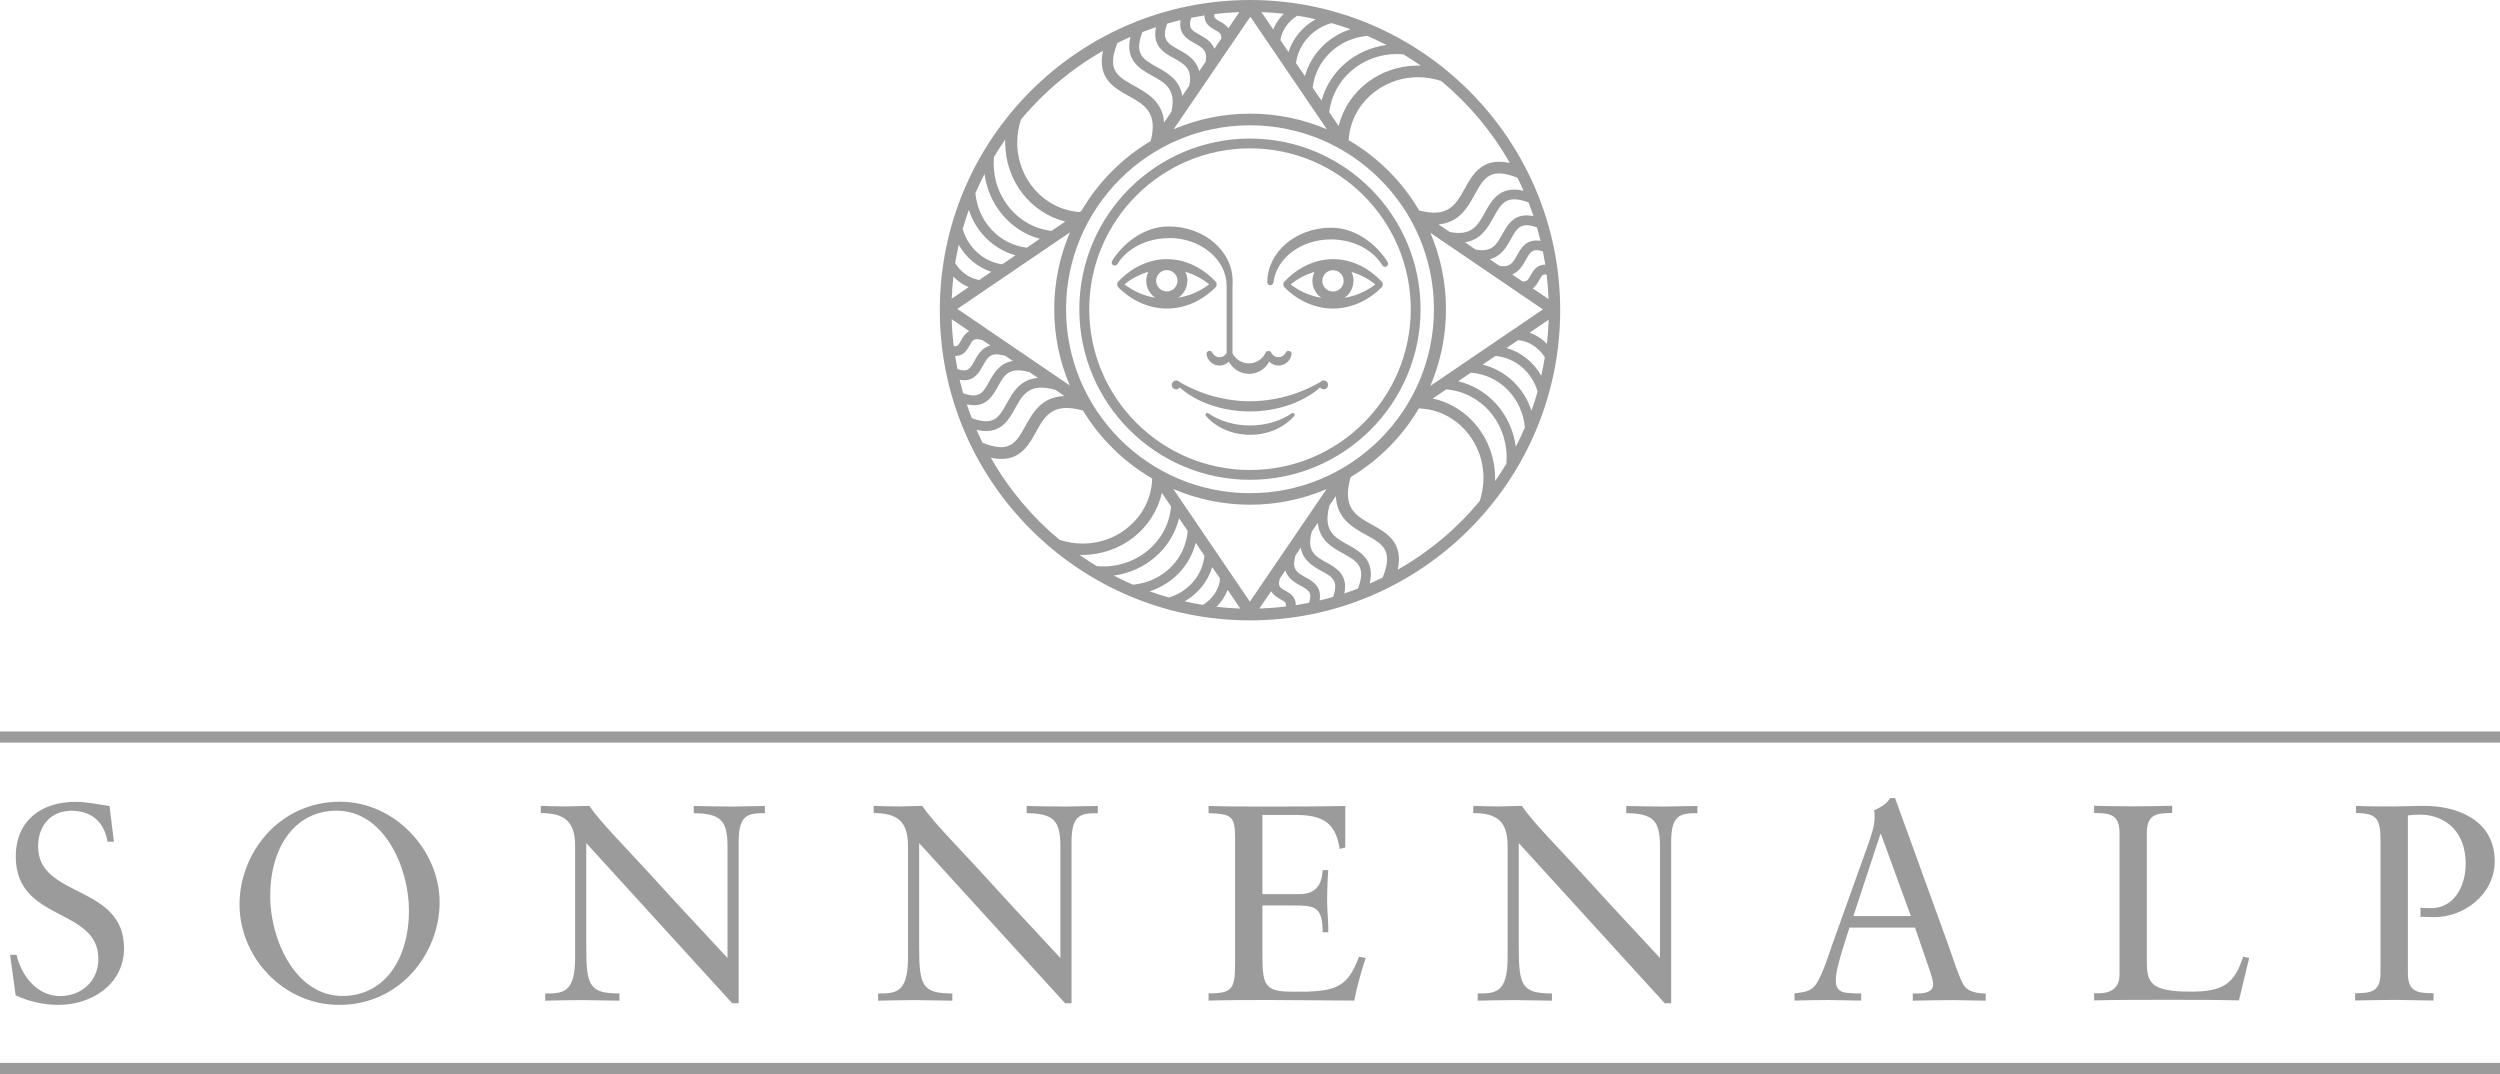
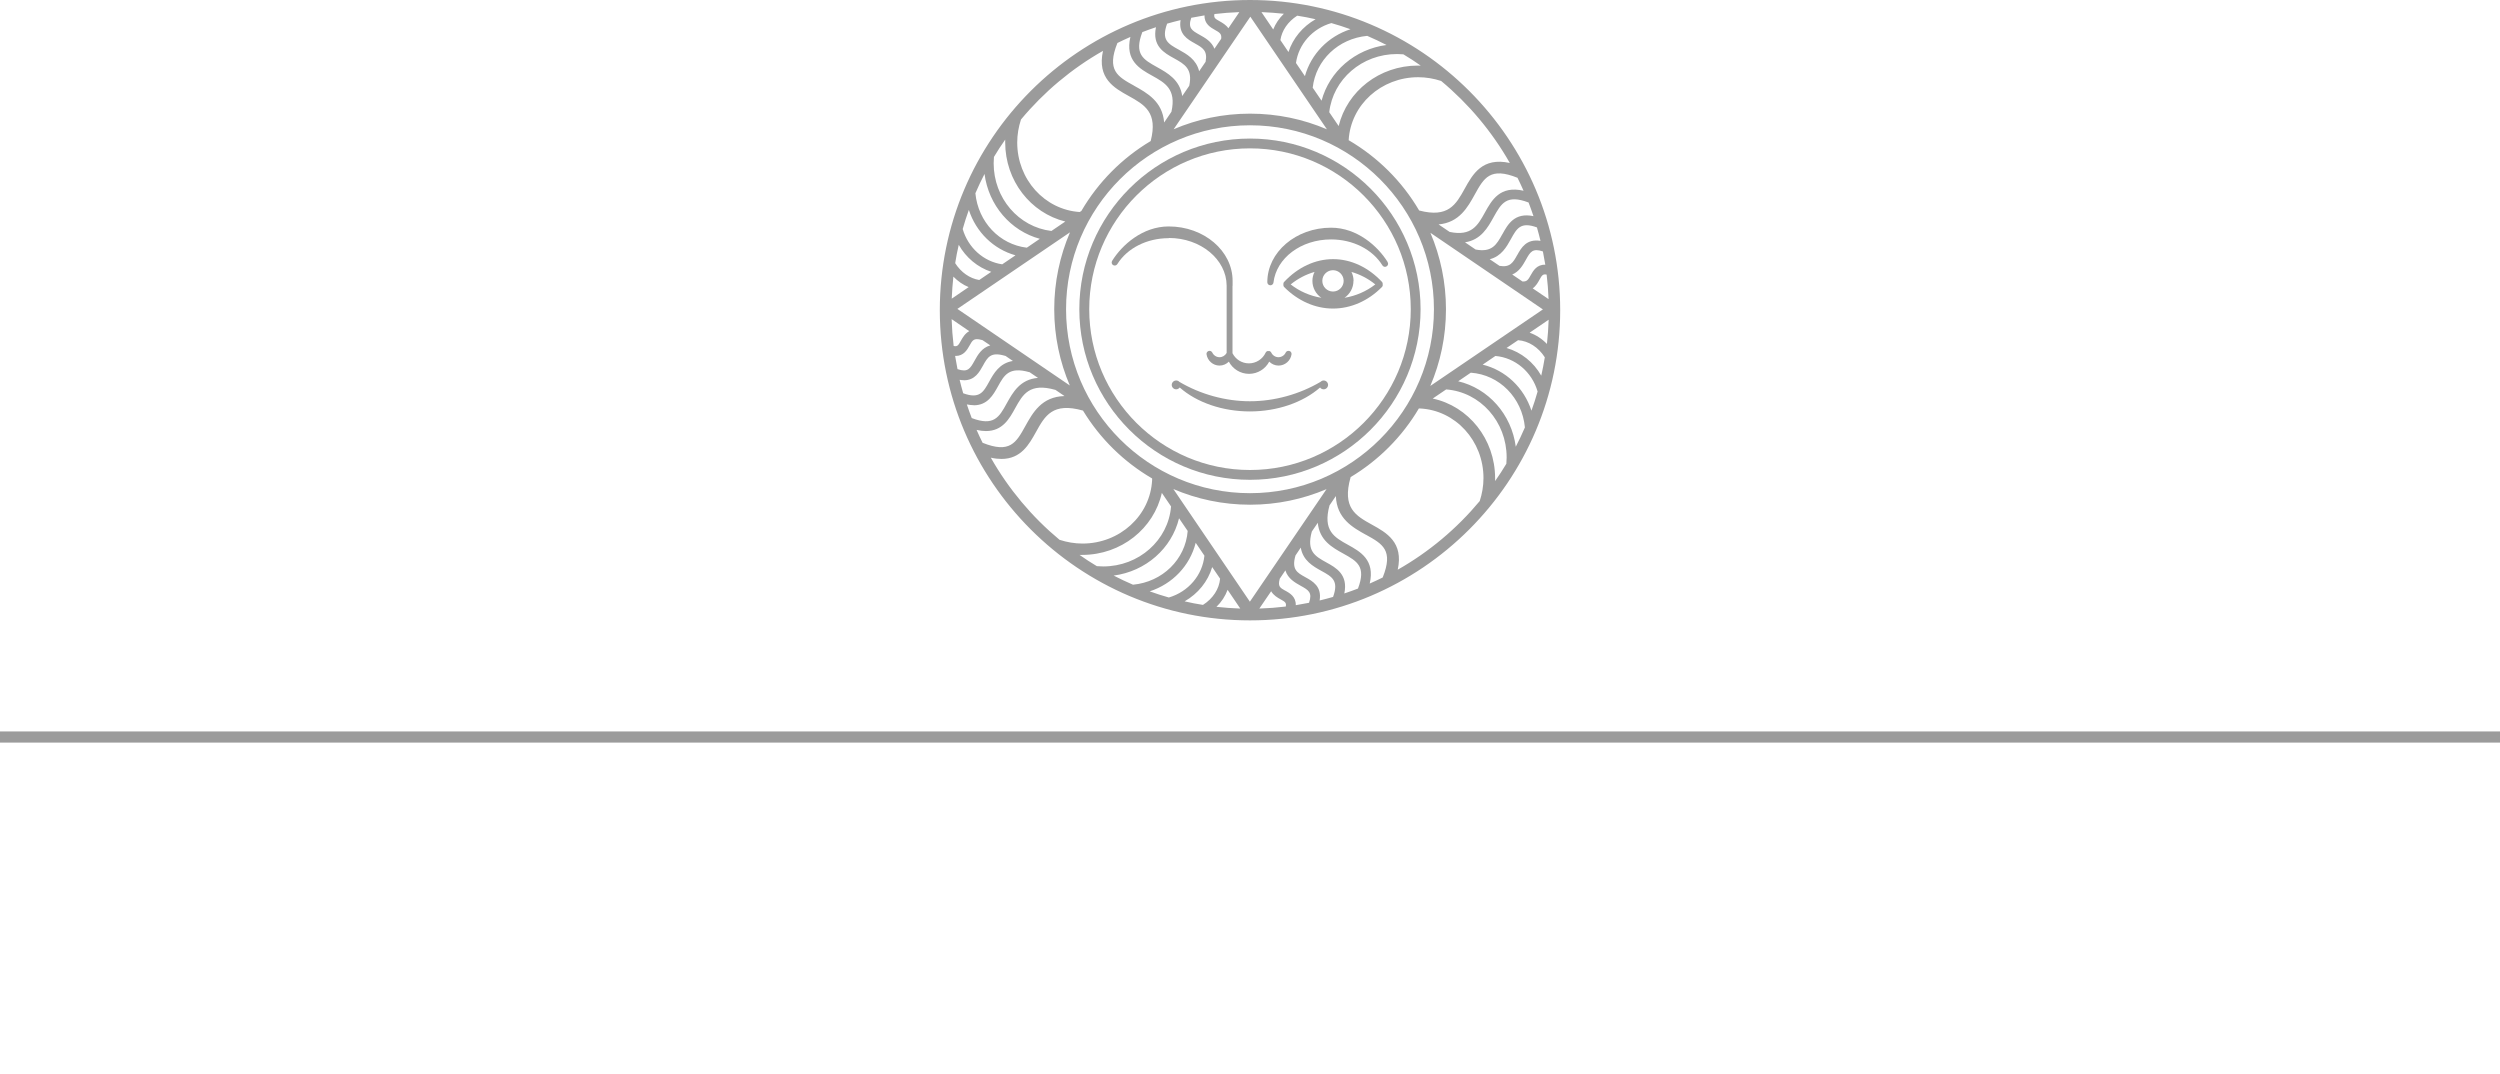
<svg xmlns="http://www.w3.org/2000/svg" id="a" data-name="LOGOS" viewBox="71.23 68.54 260 111.7">
  <defs>
    <style>
      .c {
        fill: #9b9b9b;
      }
    </style>
  </defs>
  <rect class="c" x="71.23" y="144.61" width="260" height="1.16" />
-   <rect class="c" x="71.23" y="179.08" width="260" height="1.16" />
-   <path class="c" d="m316.25,153.1c2.18,0,2.55.61,2.55,2.84v13.81c0,2.03-1.1,2.06-2.64,2.09v.75c1.45-.03,2.81-.06,4.21-.06,1.28,0,2.52.06,3.95.06v-.75c-1.57-.03-2.67-.06-2.67-2.09v-16.4c.32-.06.84-.09,1.28-.09,1.92,0,4.73,1.13,4.73,5.17,0,2.09-1.1,4.56-3.6,4.56-.38,0-.72,0-1.1-.06v.96c.43,0,.9.03,1.48.03,3.05,0,6.24-2.38,6.24-5.8,0-4.53-4.29-5.77-7.28-5.77-1.22,0-2.23.06-3.22.06-1.31,0-2.61,0-3.92-.06v.75m-11.11,15.06l-.64-.12c-.9,2.81-2.06,3.63-5.43,3.63-4.12,0-4.58-.9-4.58-3.05v-13.44c0-2.03,1.1-2.06,2.64-2.09v-.75c-1.45.03-2.79.06-4.12.06s-2.64-.03-4-.06v.75c1.54.03,2.64.06,2.64,2.09v14.71c0,1.65-1.19,2.03-2.64,1.94v.75c2.55-.06,5.11-.06,7.69-.06s4.9,0,7.37.06l1.07-4.44Zm-38.36-12.88h.06l3.11,8.53h-5.98l2.81-8.53Zm1.51-3.74h-.49c-.41.67-1.07.99-1.68,1.28.06.23.06.46.06.75,0,.87-.38,1.94-.61,2.61l-3.71,10.36c-.38,1.07-.73,2.21-1.19,3.25-.73,1.63-1.04,1.86-2.82,2.06v.75c1.16-.03,2.35-.06,3.51-.06s2.29.06,3.42.06v-.75h-.67c-1.02-.06-1.97,0-1.97-1.36,0-.9.41-2.24.78-3.45l.64-2.03h6.82l1.45,4.21c.2.55.44,1.36.44,1.68,0,.81-.87.96-1.6.96h-.52v.75c1.42-.03,2.82-.06,4.24-.06,1.1,0,2.23.06,3.34.06v-.75c-.93,0-1.8-.2-2.23-.78-.46-.64-1.25-3.11-1.65-4.24l-5.54-15.29Zm-23.27,4.56c0-2.84.96-2.99,2.73-2.99v-.75c-1.13,0-2.23.06-3.37.06-1.33,0-2.7-.03-4.03-.06v.75c2.9.03,3.51.84,3.51,3.51v11.55c-1.97-2.15-4.7-5.02-7.17-7.75-3.31-3.66-6.01-6.3-7.2-8.07-.78,0-1.6.06-2.38.06-.9,0-1.77-.03-2.67-.06v.75c2.5,0,3.57.9,3.57,3.4v11.67c0,3.69-1.33,3.69-3.11,3.69v.75c1.28-.03,2.58-.06,3.86-.06s2.58.06,3.86.06v-.75c-3.13,0-3.45-.81-3.45-4.82v-10.82l15.18,16.66h.67v-16.77Zm-42.51-2.81h3.4c2.9,0,4.21.81,4.64,3.54l.58-.15v-4.32c-2.81.06-5.57.06-8.36.06-1.94,0-3.92,0-5.86-.06v.75c2.29.09,2.76.2,2.76,2.58v12.88c0,2.81-.23,3.28-2.76,3.28v.75c2.15-.06,4.29-.06,6.44-.06,2.9,0,5.8.06,8.71.06.29-1.51.73-2.99,1.19-4.44l-.7-.12c-1.13,3.11-2.41,3.48-5.25,3.63h-1.8c-2.87,0-2.99-.81-2.99-4.03v-4.93h3.11c2.23,0,3.16,0,3.16,2.79h.58c.03-.93-.12-2.29-.12-3.22,0-1.04.06-2.61.12-3.25h-.58c-.09.67-.09,2.5-2.44,2.5h-3.83v-8.24Zm-19.85,2.81c0-2.84.96-2.99,2.73-2.99v-.75c-1.13,0-2.23.06-3.37.06-1.33,0-2.7-.03-4.03-.06v.75c2.9.03,3.51.84,3.51,3.51v11.55c-1.97-2.15-4.7-5.02-7.17-7.75-3.31-3.66-6.01-6.3-7.2-8.07-.78,0-1.6.06-2.38.06-.9,0-1.77-.03-2.67-.06v.75c2.5,0,3.57.9,3.57,3.4v11.67c0,3.69-1.33,3.69-3.11,3.69v.75c1.28-.03,2.58-.06,3.86-.06s2.58.06,3.86.06v-.75c-3.13,0-3.45-.81-3.45-4.82v-10.82l15.18,16.66h.67v-16.77Zm-34.62,0c0-2.84.96-2.99,2.73-2.99v-.75c-1.13,0-2.23.06-3.37.06-1.33,0-2.7-.03-4.03-.06v.75c2.9.03,3.51.84,3.51,3.51v11.55c-1.97-2.15-4.7-5.02-7.17-7.75-3.31-3.66-6.01-6.3-7.2-8.07-.78,0-1.6.06-2.38.06-.9,0-1.77-.03-2.67-.06v.75c2.5,0,3.57.9,3.57,3.4v11.67c0,3.69-1.33,3.69-3.11,3.69v.75c1.28-.03,2.58-.06,3.86-.06s2.58.06,3.86.06v-.75c-3.13,0-3.45-.81-3.45-4.82v-10.82l15.18,16.66h.67v-16.77Zm-48.72,5.66c0-5.25,2.67-8.91,6.91-8.91,4.96,0,7.52,5.95,7.52,10.36,0,5.25-2.67,8.91-6.91,8.91-4.96,0-7.52-5.95-7.52-10.36m-3.19.84c0,5.51,4.56,10.45,10.36,10.45,6.36,0,10.45-5.37,10.45-10.68s-4.56-10.45-10.36-10.45c-6.36,0-10.45,5.37-10.45,10.68m-23.27,9.46c1.36.64,2.93.99,4.44.99,3.42,0,6.82-2.12,6.82-5.89,0-6.67-8.94-5.19-8.94-10.59,0-2.12,1.28-3.71,3.48-3.71,2.09,0,3.42,1.19,3.74,3.22h.67l-.46-3.71c-1.16-.17-2.35-.44-3.54-.44-3.54,0-6.21,1.94-6.21,5.69,0,6.85,8.59,5.25,8.59,10.65,0,2.29-1.74,3.86-3.98,3.86-2.41,0-4.03-2.12-4.53-4.29h-.67l.58,4.24Z" />
-   <path class="c" d="m197.76,98.12c.01-.09-.01-.19-.08-.26-1.43-1.53-3.24-2.37-5.09-2.37s-3.66.84-5.09,2.37c-.07.07-.09.17-.08.26-.01.09.01.19.08.27,1.43,1.44,3.23,2.24,5.09,2.24s3.66-.79,5.08-2.24c.07-.07.1-.17.08-.27m-5.17.73c-.61,0-1.11-.5-1.11-1.11s.5-1.11,1.11-1.11,1.11.5,1.11,1.11-.5,1.11-1.11,1.11Zm-1.21.65c-1.17-.19-2.27-.67-3.19-1.39.74-.6,1.58-1.04,2.48-1.3-.14.28-.22.6-.22.93,0,.73.37,1.38.93,1.76Zm3.35-1.76c0-.33-.08-.65-.22-.93.9.26,1.75.7,2.48,1.3-.93.72-2.03,1.2-3.2,1.39.56-.39.93-1.03.93-1.76Z" />
  <path class="c" d="m214.96,97.86c-1.43-1.53-3.24-2.37-5.09-2.37s-3.66.84-5.09,2.37c-.07.07-.09.17-.08.26-.01.09.01.19.08.27,1.43,1.44,3.23,2.24,5.08,2.24s3.66-.79,5.09-2.24c.07-.07.1-.17.08-.27.01-.09,0-.19-.08-.26m-5.09,1c-.61,0-1.11-.5-1.11-1.11s.5-1.11,1.11-1.11,1.11.5,1.11,1.11-.5,1.11-1.11,1.11Zm-1.21.65c-1.17-.19-2.27-.67-3.19-1.39.74-.6,1.58-1.04,2.48-1.3-.14.28-.22.6-.22.93,0,.73.37,1.38.93,1.76Zm3.35-1.76c0-.33-.08-.65-.22-.93.9.26,1.75.7,2.48,1.3-.93.72-2.03,1.2-3.2,1.39.56-.39.93-1.03.93-1.76Z" />
  <path class="c" d="m201.23,68.54c-17.79,0-32.26,14.47-32.26,32.26s14.47,32.26,32.26,32.26,32.26-14.47,32.26-32.26-14.47-32.26-32.26-32.26m30.29,39.07c-.79-1.4-2.09-2.44-3.61-2.88l1.2-.81c1.09.08,2.11.73,2.78,1.78-.1.64-.23,1.28-.37,1.91Zm-18.22,16.55c1.72.95,2.87,1.6,1.73,4.44-.44.22-.9.43-1.35.63.57-2.46-.98-3.32-2.26-4.03-1.42-.78-2.64-1.47-1.92-4.1l.66-.97c.09,2.34,1.74,3.26,3.13,4.03Zm-29.81,2.09c.1,0,.2,0,.29,0,4.06,0,7.46-2.75,8.28-6.45l.96,1.41c-.29,3.52-3.35,6.24-7.06,6.24-.22,0-.44-.01-.66-.03-.62-.37-1.22-.76-1.8-1.17Zm17.73,4.87l-7.96-11.72c2.45,1.05,5.15,1.63,7.98,1.63s5.5-.58,7.95-1.62l-7.97,11.7Zm-7.37-8.68l.9,1.32c-.23,2.96-2.62,5.3-5.69,5.59-.68-.29-1.35-.61-2.01-.95,3.34-.44,6.04-2.82,6.8-5.96Zm1.74,2.56l.9,1.33c-.2,2.03-1.67,3.75-3.7,4.35-.67-.19-1.33-.4-1.99-.64,2.37-.77,4.18-2.66,4.78-5.04Zm1.71,2.52l.82,1.2c-.09,1.07-.74,2.07-1.78,2.73-.64-.1-1.28-.22-1.91-.37,1.39-.79,2.43-2.07,2.87-3.57Zm1.6,2.36l1.32,1.95c-.84-.03-1.66-.09-2.48-.18.53-.51.92-1.11,1.16-1.77Zm4.53.15c.25.43.67.67.98.84.45.25.63.35.54.75-.91.11-1.82.18-2.75.21l1.23-1.8Zm1.48-.05c-.56-.31-.81-.45-.58-1.26h0s.58-.86.58-.86c.26.86,1,1.27,1.59,1.6.81.45,1.24.69.87,1.77-.46.09-.91.17-1.38.25.03-.89-.64-1.26-1.08-1.51Zm2.08-1.41c-.87-.48-1.45-.8-1.03-2.26h0s.55-.82.55-.82c.23,1.36,1.29,1.95,2.14,2.42,1.13.62,1.83,1.02,1.22,2.71-.46.13-.93.26-1.4.37.25-1.46-.73-2.01-1.48-2.42Zm2.16-1.55c-1.15-.64-2.06-1.14-1.49-3.2l.62-.91c.17,1.83,1.51,2.57,2.65,3.2,1.44.8,2.4,1.34,1.53,3.64-.47.18-.94.35-1.42.51.41-1.97-.85-2.67-1.89-3.24Zm-7.92-7.19c-10.55,0-19.13-8.58-19.13-19.13s8.58-19.13,19.13-19.13,19.13,8.58,19.13,19.13-8.58,19.13-19.13,19.13Zm-28.44-6.58c.36.08.69.12.98.12,1.73,0,2.44-1.29,3.04-2.38.79-1.43,1.48-2.67,4.19-1.9l.94.64c-2.38.06-3.3,1.73-4.08,3.13-.95,1.72-1.6,2.87-4.44,1.73-.22-.44-.43-.89-.63-1.35Zm-1.85-19.25c.75,1.33,1.96,2.34,3.38,2.81l-1.25.85c-.98-.16-1.89-.79-2.5-1.75.1-.64.22-1.28.37-1.91Zm-.15,6.67l11.72-7.97c-1.05,2.45-1.64,5.16-1.64,7.99s.58,5.5,1.62,7.94l-11.7-7.97Zm9.78-8.11c-3.4-.41-6-3.41-6-7.04,0-.22.01-.44.03-.66.37-.62.76-1.22,1.17-1.8,0,.1,0,.2,0,.29,0,3.98,2.64,7.34,6.25,8.23l-1.44.98Zm-1.19.81l-1.36.93c-2.85-.34-5.06-2.68-5.35-5.66.29-.68.61-1.35.95-2.01.43,3.27,2.72,5.93,5.76,6.75Zm-2.55,1.73l-1.37.93c-1.93-.28-3.54-1.72-4.11-3.67.19-.67.4-1.33.64-1.99.75,2.31,2.56,4.08,4.84,4.72Zm-4.86,3.3l-1.76,1.2c.03-.77.09-1.53.17-2.29.47.48,1,.85,1.59,1.09Zm.06,4.58c-.45.25-.69.68-.87,1-.25.45-.35.64-.75.54-.11-.92-.18-1.85-.21-2.79l1.83,1.25Zm-1.42,2.58c.85,0,1.21-.65,1.45-1.08.31-.56.45-.81,1.25-.59,0,0,.11.03.11.03l.8.54c-.89.25-1.31,1-1.64,1.6-.45.81-.69,1.24-1.77.87-.09-.46-.17-.91-.25-1.38.02,0,.04,0,.06,0Zm.87,2.53c1.14,0,1.61-.86,1.98-1.53.48-.87.8-1.44,2.24-1.03,0,0,.11.03.11.03l.76.52c-1.39.22-1.99,1.29-2.46,2.14-.62,1.13-1.02,1.83-2.71,1.22-.13-.46-.26-.93-.37-1.4.16.03.3.04.44.04Zm1.02,2.6c1.43,0,2.02-1.07,2.52-1.97.64-1.16,1.15-2.07,3.24-1.48,0,0,.04.01.05.01l.87.59c-1.86.15-2.61,1.5-3.25,2.65-.79,1.44-1.34,2.4-3.64,1.53-.18-.47-.35-.94-.51-1.42.26.05.5.08.72.08Zm16.67-33.24c-1.72-.95-2.87-1.6-1.73-4.44.44-.22.9-.43,1.35-.63-.57,2.46.98,3.32,2.26,4.03,1.35.75,2.53,1.4,2.01,3.75l-.76,1.12c-.17-2.19-1.77-3.07-3.12-3.82Zm29.82-2.09c-.1,0-.2,0-.3,0-4,0-7.36,2.66-8.24,6.29l-.98-1.44c.39-3.42,3.4-6.05,7.05-6.05.22,0,.44.01.66.03.62.37,1.22.76,1.8,1.17Zm-17.73-5.09l7.97,11.72c-2.45-1.05-5.15-1.63-7.99-1.63s-5.51.58-7.95,1.62l7.98-11.71Zm7.41,8.74l-.92-1.35c.32-2.87,2.67-5.11,5.67-5.39.68.29,1.35.61,2.01.95-3.28.43-5.95,2.74-6.76,5.8Zm-1.73-2.55l-.93-1.37c.27-1.95,1.71-3.58,3.68-4.15.67.19,1.33.4,1.99.64-2.32.75-4.1,2.58-4.74,4.88Zm-1.71-2.51l-.84-1.24c.15-1,.78-1.92,1.75-2.54.64.1,1.28.22,1.91.37-1.34.76-2.36,1.98-2.82,3.41Zm-1.59-2.35l-1.22-1.8c.78.03,1.56.09,2.33.17-.49.47-.86,1.03-1.1,1.62Zm-4.66-.12c-.25-.36-.63-.57-.91-.73-.45-.25-.63-.35-.54-.75.85-.1,1.72-.17,2.59-.2l-1.14,1.68Zm-1.4.17c.47.26.73.41.65.93l-.7,1.03c-.3-.76-.98-1.14-1.54-1.45-.8-.45-1.24-.69-.87-1.77.46-.09.92-.17,1.38-.25-.03.89.64,1.26,1.08,1.51Zm-2.08,1.41c.8.44,1.34.75,1.11,1.91l-.67.98c-.29-1.23-1.3-1.79-2.11-2.24-1.13-.62-1.84-1.02-1.22-2.71.46-.13.93-.26,1.4-.37-.24,1.46.73,2.01,1.48,2.42Zm-2.16,1.55c1.08.6,1.95,1.08,1.57,2.85l-.73,1.07c-.24-1.69-1.53-2.4-2.62-3.01-1.44-.8-2.4-1.34-1.53-3.64.47-.18.94-.35,1.42-.51-.41,1.97.85,2.67,1.89,3.24Zm36.35,13.77c-2.46-.57-3.32.98-4.03,2.26-.74,1.34-1.39,2.5-3.67,2.02l-1.15-.78c2.15-.19,3.03-1.78,3.77-3.12.95-1.72,1.6-2.87,4.44-1.73.22.44.43.9.63,1.35Zm-.13,9.43l-1.06-.72c.74-.31,1.11-.98,1.42-1.53.45-.81.69-1.24,1.77-.87.09.46.17.91.25,1.38-.89-.03-1.26.64-1.51,1.08-.25.45-.39.71-.87.66Zm-.54-2.75c-.43.78-.74,1.32-1.84,1.13l-1.02-.69c1.21-.3,1.76-1.3,2.2-2.09.62-1.13,1.02-1.83,2.71-1.22.13.46.26.93.37,1.4-1.46-.24-2.01.73-2.42,1.48Zm-1.55-2.16c-.59,1.07-1.07,1.92-2.78,1.59l-1.1-.75c1.66-.25,2.37-1.53,2.97-2.61.8-1.44,1.34-2.4,3.64-1.53.18.47.35.94.51,1.42-1.97-.41-2.67.85-3.24,1.89Zm-5.86,7.81c0-2.82-.58-5.51-1.62-7.96l11.7,7.97-11.71,7.96c1.05-2.45,1.63-5.14,1.63-7.97Zm.02,8.33c3.54.27,6.29,3.34,6.29,7.07,0,.22-.01.44-.03.66-.37.62-.76,1.22-1.17,1.8,0-.1,0-.2,0-.3,0-4.07-2.77-7.49-6.49-8.28l1.4-.95Zm1.24-.84l1.32-.9c2.98.21,5.34,2.61,5.63,5.69-.29.68-.61,1.35-.95,2.01-.44-3.36-2.84-6.07-6-6.81Zm2.56-1.74l1.32-.9c2.05.18,3.8,1.65,4.39,3.7-.19.67-.4,1.33-.64,1.99-.78-2.39-2.68-4.2-5.08-4.79Zm4.88-3.32l1.98-1.35c-.03.85-.09,1.69-.18,2.52-.52-.54-1.14-.94-1.8-1.17Zm.32-4.61c.35-.25.55-.62.7-.89.25-.45.35-.63.75-.54.1.84.17,1.69.2,2.55l-1.65-1.12Zm-2.38-13.04c-2.86-.63-3.86,1.17-4.69,2.67-.91,1.65-1.71,3.07-4.74,2.27-1.77-3.02-4.3-5.54-7.33-7.31h0c.21-3.68,3.38-6.55,7.23-6.55.82,0,1.63.14,2.39.39,2.86,2.38,5.29,5.27,7.14,8.53Zm-42.31-11.66c-.63,2.86,1.17,3.86,2.67,4.69,1.64.91,3.06,1.7,2.29,4.69-2.98,1.77-5.46,4.28-7.21,7.27l-.17.11c-3.65-.24-6.5-3.39-6.5-7.23,0-.82.14-1.62.39-2.39,2.38-2.86,5.27-5.29,8.53-7.14Zm-11.66,42.31c.4.09.77.13,1.1.13,2.04,0,2.88-1.52,3.59-2.8.93-1.68,1.73-3.12,4.89-2.23,1.77,2.91,4.24,5.34,7.19,7.06,0,.07,0,.11,0,.16-.18,3.7-3.36,6.61-7.24,6.61-.82,0-1.62-.14-2.39-.39-2.86-2.38-5.29-5.27-7.14-8.53Zm42.31,11.66c.63-2.86-1.17-3.86-2.67-4.69-1.68-.93-3.14-1.74-2.23-4.93v-.02c2.92-1.75,5.37-4.21,7.1-7.14.06,0,.11,0,.11,0,3.7.18,6.61,3.36,6.61,7.24,0,.82-.14,1.63-.39,2.39-2.38,2.86-5.27,5.29-8.53,7.14Z" />
  <path class="c" d="m201.23,82.95c-9.79,0-17.75,7.96-17.75,17.75s7.96,17.74,17.75,17.74,17.74-7.96,17.74-17.74-7.96-17.75-17.74-17.75m0,34.47c-9.22,0-16.72-7.5-16.72-16.72s7.5-16.73,16.72-16.73,16.72,7.5,16.72,16.73-7.5,16.72-16.72,16.72Z" />
  <path class="c" d="m215.55,95.8c-1.02-1.65-3.17-3.58-5.89-3.58-3.65,0-6.63,2.54-6.63,5.67,0,.17.13.31.3.32,0,0,.01,0,.02,0,.16,0,.3-.12.32-.28.3-2.56,2.87-4.49,5.99-4.49,2.26,0,4.31,1.03,5.34,2.7.09.15.29.2.44.1.15-.09.2-.29.1-.44" />
  <path class="c" d="m192.8,93.29c3.29,0,5.98,2.22,6,4.94v7.02c-.16.27-.43.44-.74.44-.32,0-.61-.19-.75-.48-.07-.14-.23-.22-.38-.17-.15.05-.25.2-.22.35.1.67.68,1.17,1.35,1.17.38,0,.72-.16.97-.41.4.76,1.2,1.27,2.1,1.27s1.7-.51,2.1-1.27c.25.25.59.41.97.41.67,0,1.25-.5,1.35-1.17.02-.16-.07-.31-.23-.35-.15-.04-.32.03-.38.17-.13.29-.43.48-.75.48s-.61-.19-.75-.48c0,0,0-.01-.01-.02,0-.02-.02-.03-.03-.04-.01-.02-.03-.03-.04-.04-.01-.01-.03-.02-.04-.03-.02-.01-.04-.02-.06-.03,0,0-.01,0-.02,0-.01,0-.02,0-.03,0-.02,0-.04,0-.06,0s-.04,0-.06,0c-.01,0-.02,0-.03,0,0,0-.01,0-.02,0-.02,0-.04.02-.06.03-.01,0-.03.02-.04.03-.02.01-.03.03-.04.04-.01.01-.02.03-.03.04,0,0-.01.01-.01.02-.31.68-1,1.12-1.74,1.12s-1.38-.41-1.71-1.05v-7s.01-.04.01-.04v-.49c0-3.12-2.98-5.66-6.64-5.66-2.72,0-4.87,1.93-5.89,3.58-.09.15-.05.35.1.44.15.09.35.05.44-.1,1.03-1.66,3.08-2.7,5.34-2.7" />
-   <path class="c" d="m205.57,111.52c-1.18.82-2.72,1.27-4.34,1.27s-3.15-.45-4.33-1.27c-.08-.06-.19-.04-.25.03-.06.07-.07.18,0,.25,1.06,1.23,2.77,1.96,4.59,1.96s3.53-.73,4.59-1.96c.06-.07.06-.18,0-.25-.06-.07-.17-.08-.25-.03" />
  <path class="c" d="m208.9,108.11c-.13,0-.24.05-.33.14-2.2,1.3-4.81,2.02-7.35,2.02s-5.14-.72-7.34-2.02c-.08-.09-.2-.14-.33-.14-.25,0-.46.21-.46.46s.21.46.46.46c.15,0,.29-.08.37-.19,1.78,1.57,4.47,2.49,7.3,2.49s5.52-.93,7.3-2.49c.08.12.22.19.37.19.25,0,.46-.21.46-.46s-.21-.46-.46-.46" />
</svg>